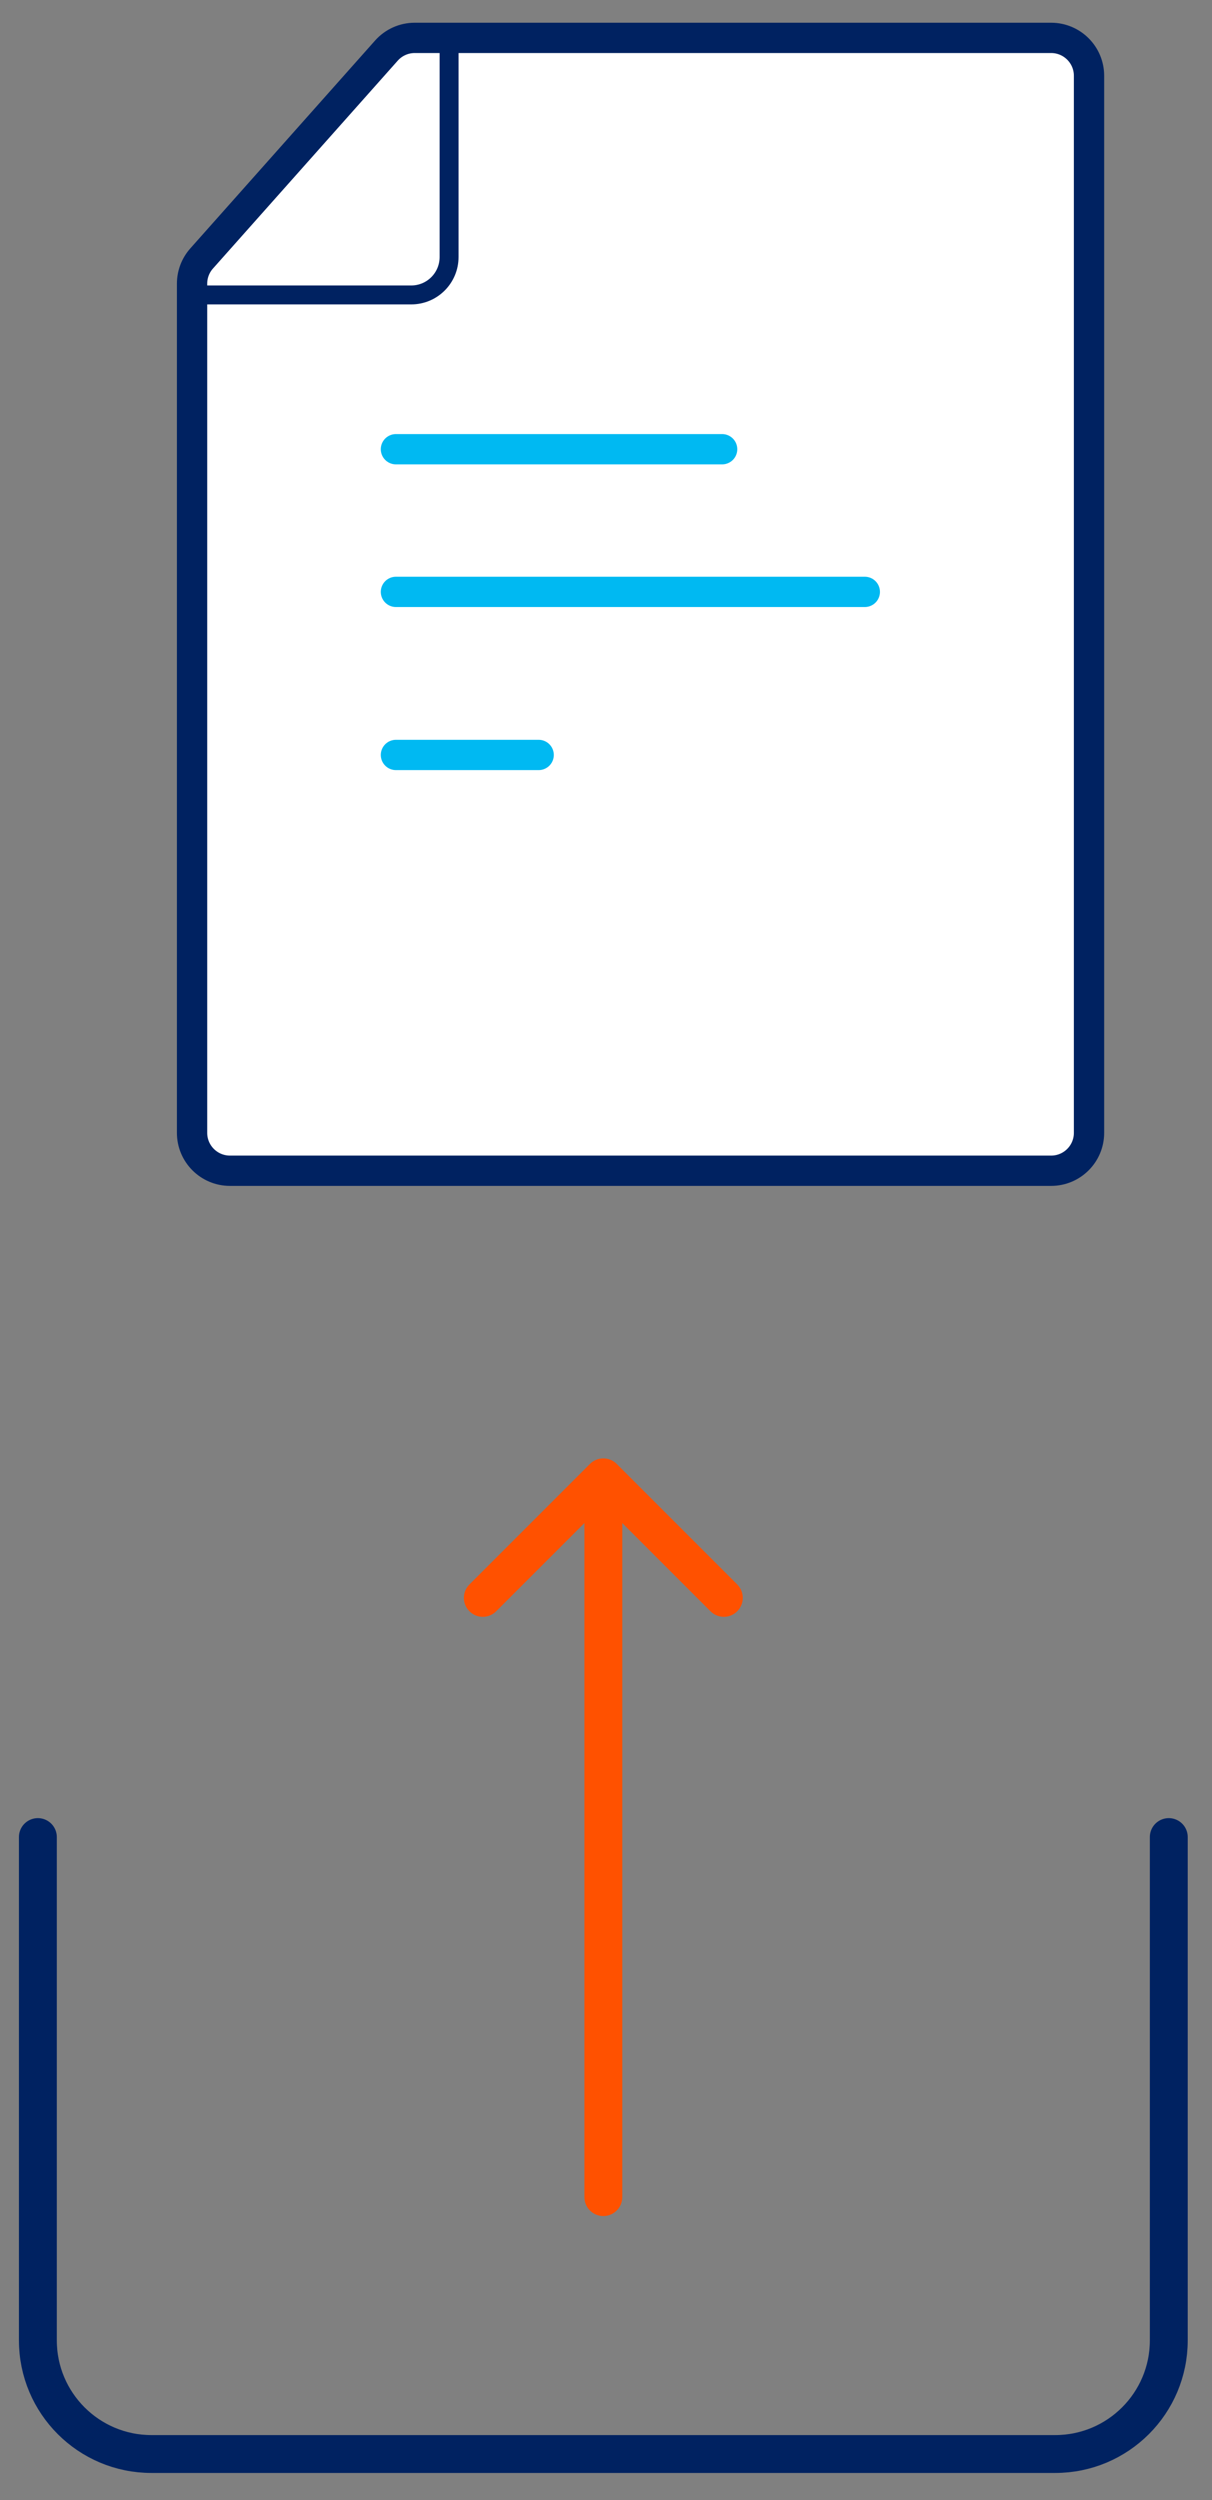
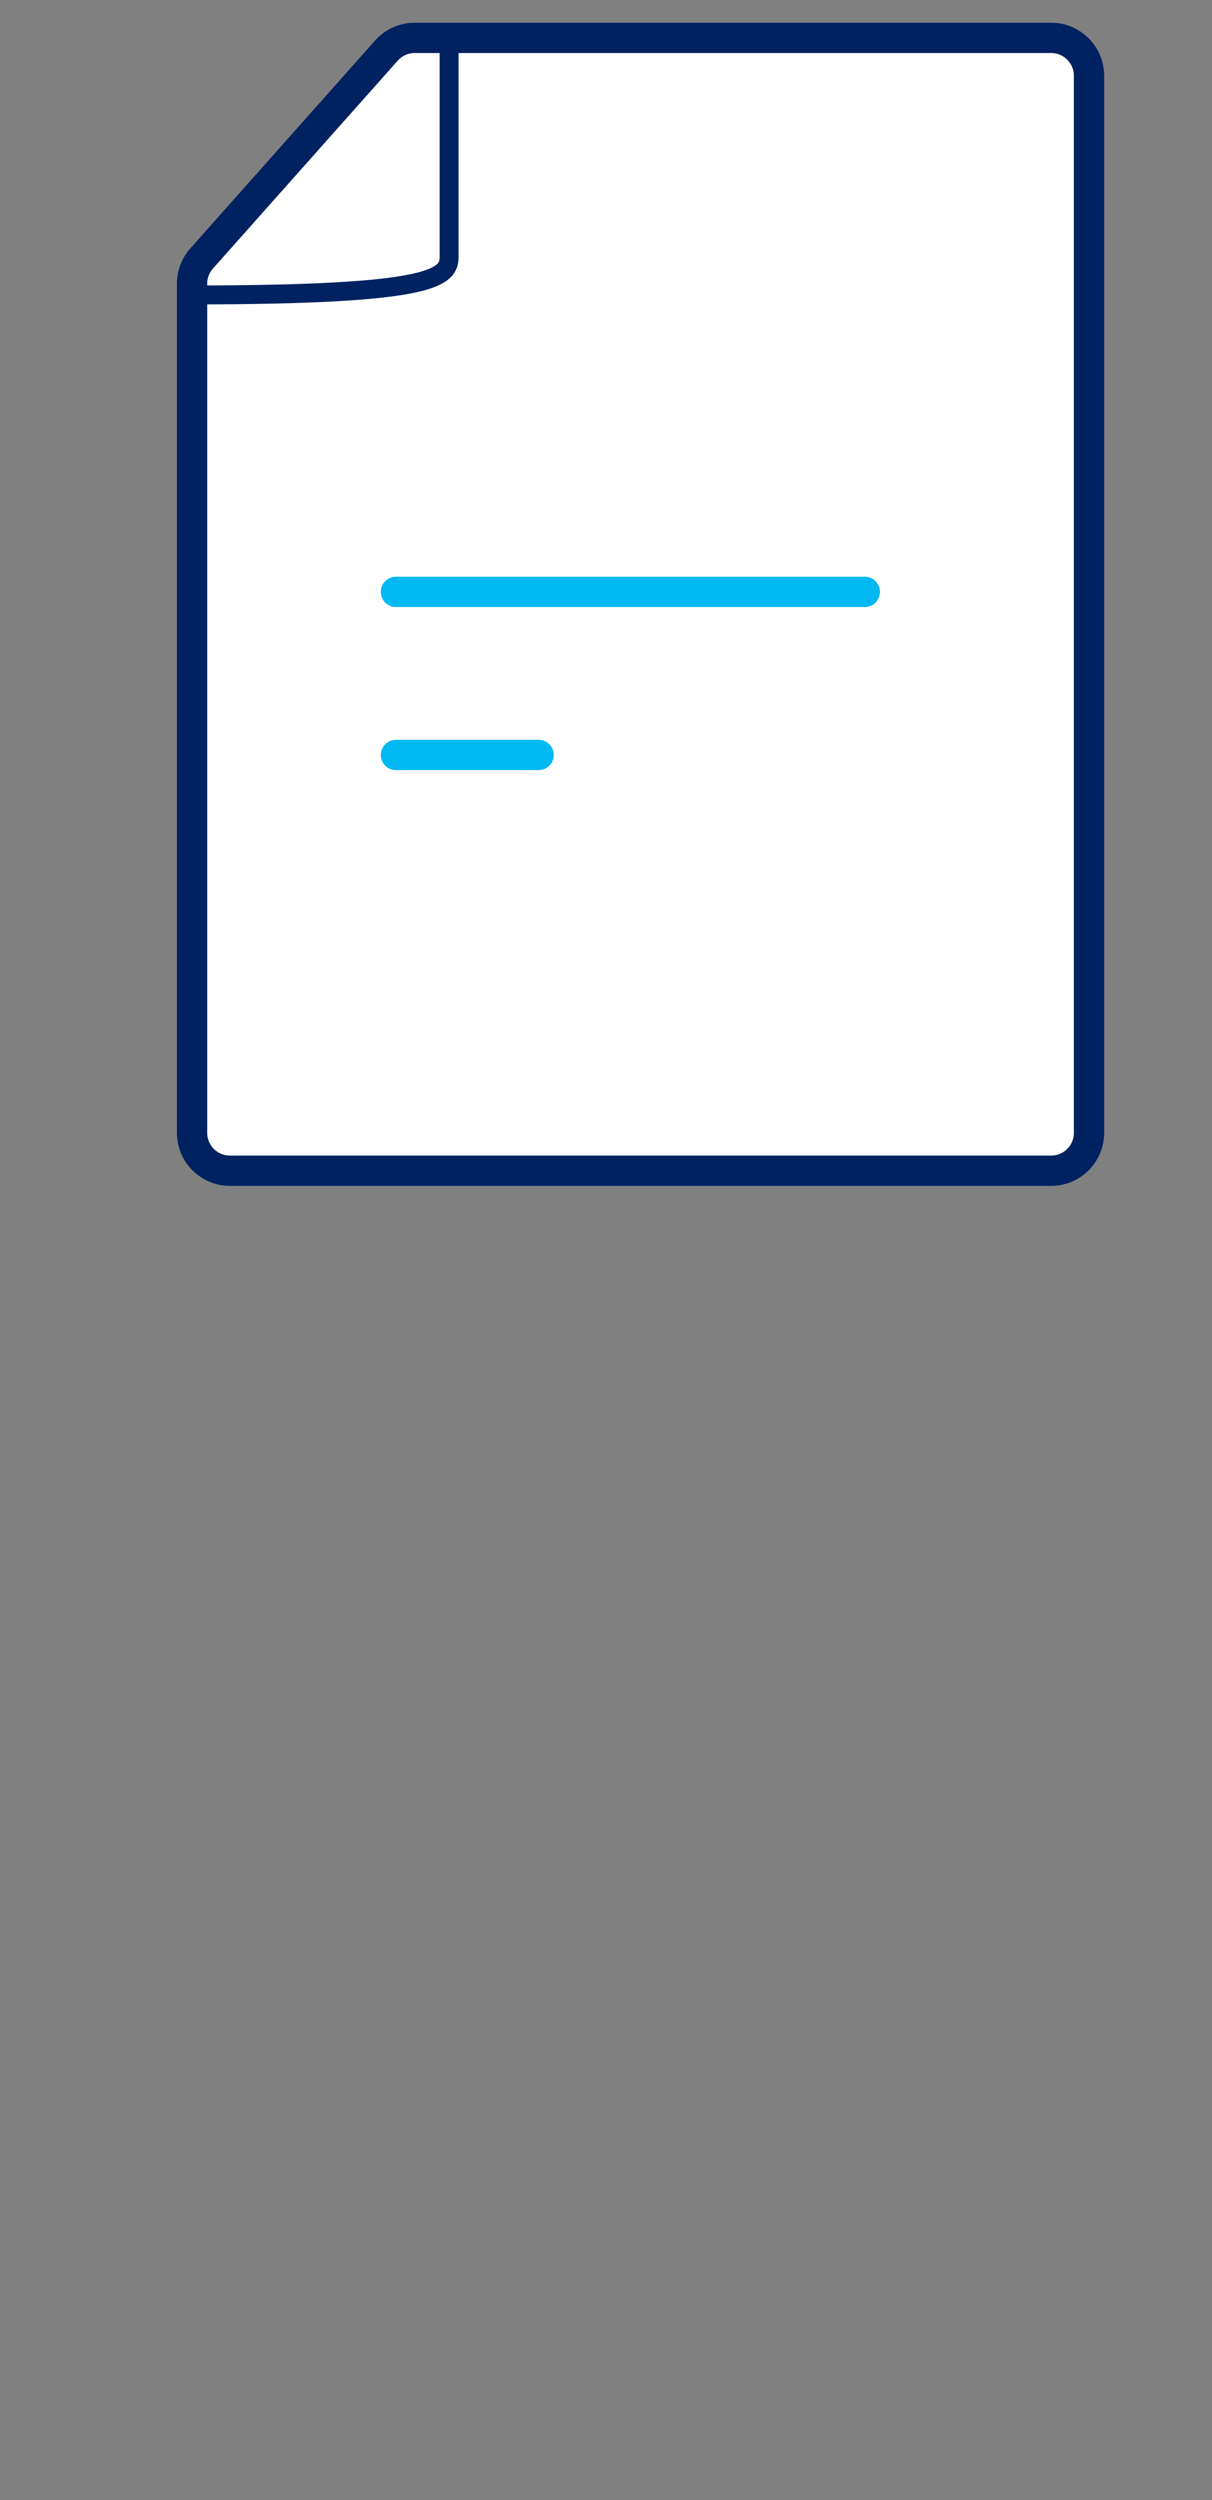
<svg xmlns="http://www.w3.org/2000/svg" width="32" height="66" viewBox="0 0 32 66" fill="none">
  <rect x="0" y="0" width="32" height="66" fill="#808080" stroke="none" />
  <path d="M10.202 1.336C10.392 1.122 10.664 1 10.949 1H27.753C28.305 1 28.753 1.448 28.753 2V29.906C28.753 30.458 28.305 30.906 27.753 30.906H6.071C5.519 30.906 5.071 30.458 5.071 29.906V7.488C5.071 7.243 5.161 7.006 5.324 6.823L10.202 1.336Z" fill="white" stroke="#002261" stroke-width="0.8" />
-   <path d="M10.454 11.859H19.066" stroke="#00B9F2" stroke-width="0.8" stroke-linecap="round" />
  <path d="M10.454 19.93H14.222" stroke="#00B9F2" stroke-width="0.8" stroke-linecap="round" />
  <path d="M10.454 15.625H22.833" stroke="#00B9F2" stroke-width="0.8" stroke-linecap="round" />
-   <path d="M15.43 58.001C15.43 58.277 15.653 58.501 15.93 58.501C16.206 58.501 16.43 58.277 16.43 58.001H15.93H15.43ZM16.283 38.646C16.088 38.451 15.771 38.451 15.576 38.646L12.394 41.828C12.199 42.024 12.199 42.34 12.394 42.535C12.589 42.731 12.906 42.731 13.101 42.535L15.93 39.707L18.758 42.535C18.953 42.731 19.27 42.731 19.465 42.535C19.66 42.34 19.66 42.024 19.465 41.828L16.283 38.646ZM15.93 58.001H16.43L16.43 39H15.93H15.43L15.43 58.001H15.93Z" fill="#FF5100" />
-   <path d="M1 48.496L1 61.783C1 63.44 2.343 64.783 4 64.783H27.859C29.516 64.783 30.859 63.44 30.859 61.783L30.859 48.496" stroke="#002261" stroke-linecap="round" />
-   <path d="M5.071 7.786H10.857C11.41 7.786 11.857 7.338 11.857 6.786V1" stroke="#002261" stroke-width="0.5" />
+   <path d="M5.071 7.786C11.41 7.786 11.857 7.338 11.857 6.786V1" stroke="#002261" stroke-width="0.5" />
</svg>